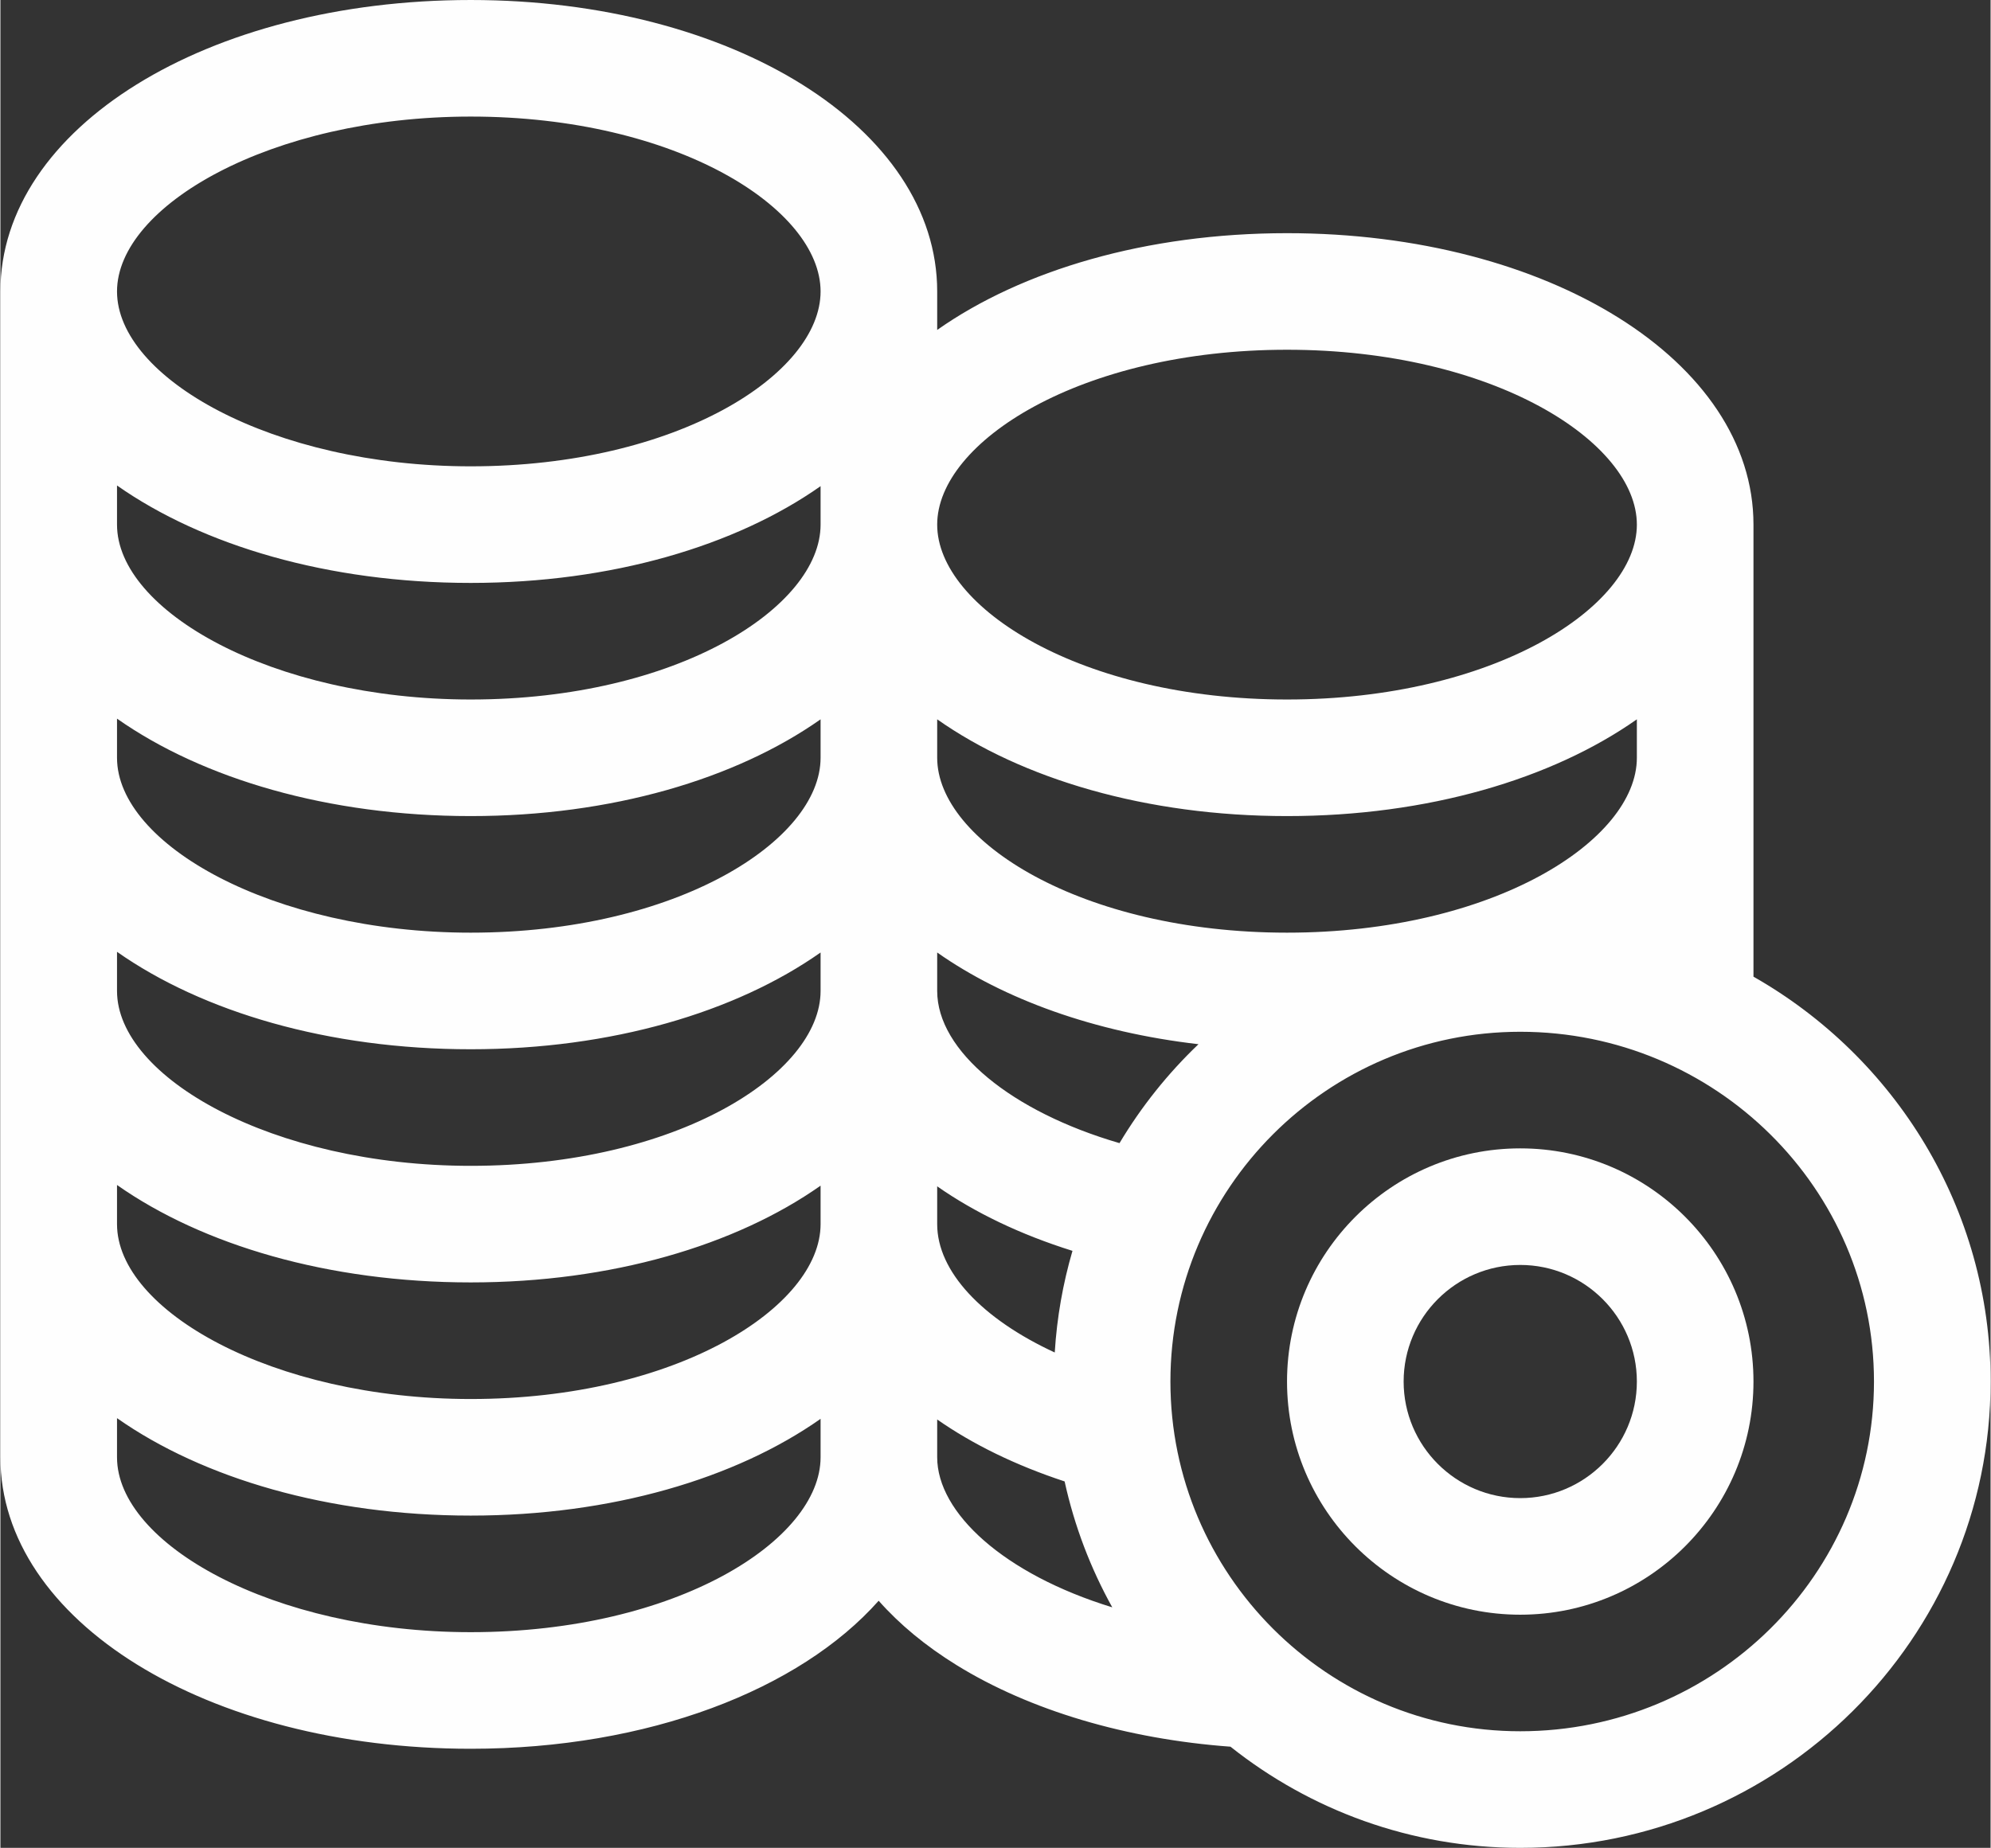
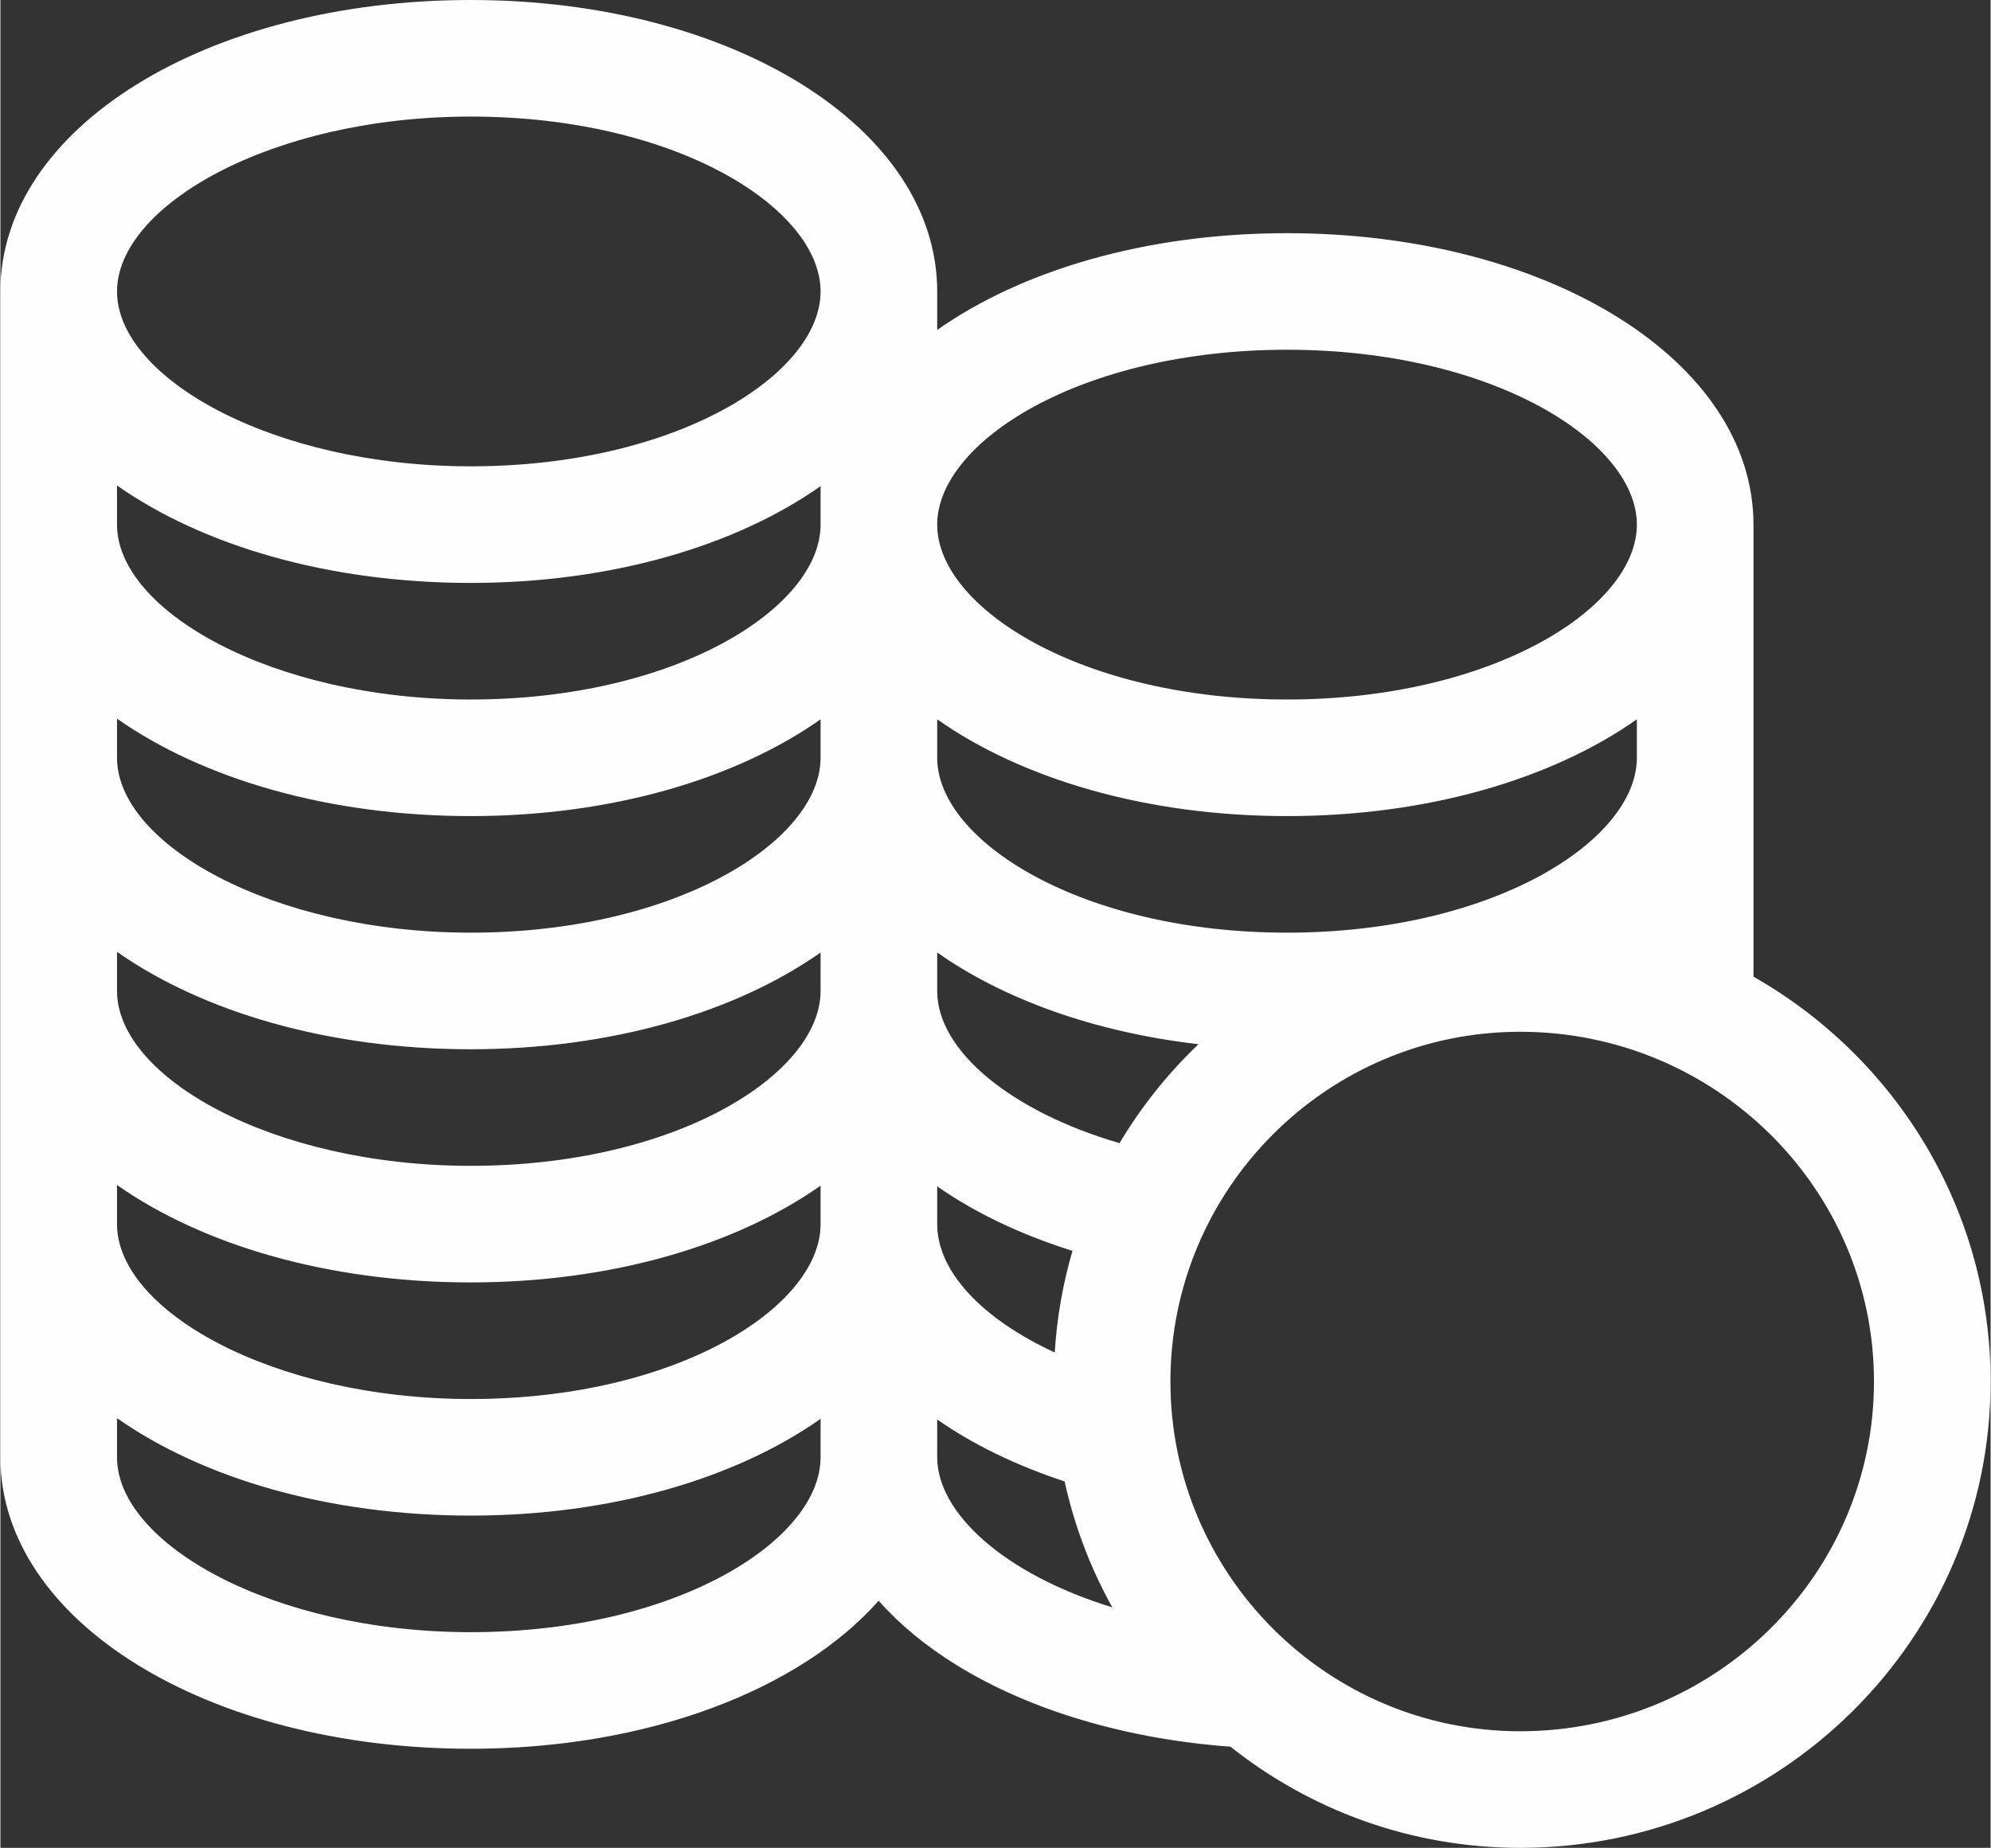
<svg xmlns="http://www.w3.org/2000/svg" xml:space="preserve" width="1772px" height="1645px" version="1.1" style="shape-rendering:geometricPrecision; text-rendering:geometricPrecision; image-rendering:optimizeQuality; fill-rule:evenodd; clip-rule:evenodd" viewBox="0 0 1745.46 1621.03">
  <rect x="0" y="0" width="1745.46" height="1621.03" fill="#333333" stroke="none" />
  <defs>
    <style type="text/css">
   
    .fil0 {fill:#FEFEFE}
   
  </style>
  </defs>
  <g id="Layer_x0020_1">
    <g id="_2287679720272">
      <g>
        <g>
-           <path class="fil0" d="M1537.5 856.78l0 -396.55c0,-143.37 -179.69,-255.68 -409.09,-255.68 -123.41,0 -232.42,32.52 -306.82,84.88l0 -33.75c0,-143.37 -179.69,-255.68 -409.09,-255.68 -231.31,0 -412.5,112.31 -412.5,255.68l0 1022.73c0,143.38 181.19,255.69 412.5,255.69 155.72,0 288.5,-51.76 357.76,-129.85 18.23,20.64 41.12,39.64 68.38,56.49 64.23,39.7 148.98,64.85 240.18,71.54 69.85,55.53 158.18,88.75 254.14,88.75 227.45,0 412.5,-183.52 412.5,-409.09 0,-151.81 -83.81,-284.57 -207.96,-355.16zm-818.18 421.63c0,72.56 -126.01,153.41 -306.82,153.41 -174.07,0 -310.23,-77.77 -310.23,-153.41l0 -34.34c75.04,52.71 185.32,85.48 310.23,85.48 123.41,0 232.42,-32.52 306.82,-84.88l0 33.74zm0 -204.54c0,72.56 -126.01,153.41 -306.82,153.41 -174.07,0 -310.23,-77.78 -310.23,-153.41l0 -34.34c75.04,52.71 185.32,85.47 310.23,85.47 123.41,0 232.42,-32.51 306.82,-84.88l0 33.75zm0 -204.55c0,72.56 -126.01,153.41 -306.82,153.41 -174.07,0 -310.23,-77.77 -310.23,-153.41l0 -34.34c75.04,52.71 185.32,85.48 310.23,85.48 123.41,0 232.42,-32.52 306.82,-84.88l0 33.74zm0 -204.55c0,72.56 -126.01,153.41 -306.82,153.41 -174.07,0 -310.23,-77.77 -310.23,-153.41l0 -34.34c75.04,52.72 185.32,85.48 310.23,85.48 123.41,0 232.42,-32.51 306.82,-84.88l0 33.74zm0 -204.54c0,72.56 -126.01,153.41 -306.82,153.41 -174.49,0 -310.23,-78.01 -310.23,-153.41l0 -34.34c75.04,52.71 185.32,85.48 310.23,85.48 123.41,0 232.42,-32.52 306.82,-84.88l0 33.74zm-306.82 -51.14c-174.49,0 -310.23,-78.01 -310.23,-153.41 0,-74.96 134.81,-153.41 310.23,-153.41 180.81,0 306.82,80.85 306.82,153.41 0,72.56 -126.01,153.41 -306.82,153.41zm715.91 -102.27c180.81,0 306.82,80.85 306.82,153.41 0,72.56 -126.01,153.41 -306.82,153.41 -180.81,0 -306.82,-80.85 -306.82,-153.41 0,-72.56 126.01,-153.41 306.82,-153.41zm-306.82 324.21c74.4,52.36 183.41,84.88 306.82,84.88 123.41,0 232.42,-32.52 306.82,-84.88l0 33.74c0,72.56 -126.01,153.41 -306.82,153.41 -180.81,0 -306.82,-80.85 -306.82,-153.41l0 -33.74zm0 409.68c32.91,23.02 72.88,42.26 118.65,56.6 -8.35,28.56 -13.66,58.4 -15.55,89.16 -63.59,-29.37 -103.1,-71.01 -103.1,-112.6l0 -33.16zm0 237.7l0 -33.16c31.16,21.76 68.76,40.18 111.76,54.33 8.59,39.21 22.81,76.32 41.79,110.46 -95.18,-29.22 -153.55,-83.05 -153.55,-131.63zm0 -409.09l0 -33.74c58.35,41.06 137.99,69.91 229.17,80.45 -26.82,25.58 -50.16,54.78 -69.27,86.78 -94.53,-27.5 -159.9,-80.73 -159.9,-133.49zm511.37 649.43c-169.18,0 -306.82,-137.63 -306.82,-306.81 0,-169.19 137.64,-306.82 306.82,-306.82 171.06,0 310.23,137.64 310.23,306.82 0,169.18 -139.17,306.81 -310.23,306.81z" />
+           <path class="fil0" d="M1537.5 856.78l0 -396.55c0,-143.37 -179.69,-255.68 -409.09,-255.68 -123.41,0 -232.42,32.52 -306.82,84.88l0 -33.75c0,-143.37 -179.69,-255.68 -409.09,-255.68 -231.31,0 -412.5,112.31 -412.5,255.68l0 1022.73c0,143.38 181.19,255.69 412.5,255.69 155.72,0 288.5,-51.76 357.76,-129.85 18.23,20.64 41.12,39.64 68.38,56.49 64.23,39.7 148.98,64.85 240.18,71.54 69.85,55.53 158.18,88.75 254.14,88.75 227.45,0 412.5,-183.52 412.5,-409.09 0,-151.81 -83.81,-284.57 -207.96,-355.16zm-818.18 421.63c0,72.56 -126.01,153.41 -306.82,153.41 -174.07,0 -310.23,-77.77 -310.23,-153.41l0 -34.34c75.04,52.71 185.32,85.48 310.23,85.48 123.41,0 232.42,-32.52 306.82,-84.88l0 33.74zm0 -204.54c0,72.56 -126.01,153.41 -306.82,153.41 -174.07,0 -310.23,-77.78 -310.23,-153.41l0 -34.34c75.04,52.71 185.32,85.47 310.23,85.47 123.41,0 232.42,-32.51 306.82,-84.88zm0 -204.55c0,72.56 -126.01,153.41 -306.82,153.41 -174.07,0 -310.23,-77.77 -310.23,-153.41l0 -34.34c75.04,52.71 185.32,85.48 310.23,85.48 123.41,0 232.42,-32.52 306.82,-84.88l0 33.74zm0 -204.55c0,72.56 -126.01,153.41 -306.82,153.41 -174.07,0 -310.23,-77.77 -310.23,-153.41l0 -34.34c75.04,52.72 185.32,85.48 310.23,85.48 123.41,0 232.42,-32.51 306.82,-84.88l0 33.74zm0 -204.54c0,72.56 -126.01,153.41 -306.82,153.41 -174.49,0 -310.23,-78.01 -310.23,-153.41l0 -34.34c75.04,52.71 185.32,85.48 310.23,85.48 123.41,0 232.42,-32.52 306.82,-84.88l0 33.74zm-306.82 -51.14c-174.49,0 -310.23,-78.01 -310.23,-153.41 0,-74.96 134.81,-153.41 310.23,-153.41 180.81,0 306.82,80.85 306.82,153.41 0,72.56 -126.01,153.41 -306.82,153.41zm715.91 -102.27c180.81,0 306.82,80.85 306.82,153.41 0,72.56 -126.01,153.41 -306.82,153.41 -180.81,0 -306.82,-80.85 -306.82,-153.41 0,-72.56 126.01,-153.41 306.82,-153.41zm-306.82 324.21c74.4,52.36 183.41,84.88 306.82,84.88 123.41,0 232.42,-32.52 306.82,-84.88l0 33.74c0,72.56 -126.01,153.41 -306.82,153.41 -180.81,0 -306.82,-80.85 -306.82,-153.41l0 -33.74zm0 409.68c32.91,23.02 72.88,42.26 118.65,56.6 -8.35,28.56 -13.66,58.4 -15.55,89.16 -63.59,-29.37 -103.1,-71.01 -103.1,-112.6l0 -33.16zm0 237.7l0 -33.16c31.16,21.76 68.76,40.18 111.76,54.33 8.59,39.21 22.81,76.32 41.79,110.46 -95.18,-29.22 -153.55,-83.05 -153.55,-131.63zm0 -409.09l0 -33.74c58.35,41.06 137.99,69.91 229.17,80.45 -26.82,25.58 -50.16,54.78 -69.27,86.78 -94.53,-27.5 -159.9,-80.73 -159.9,-133.49zm511.37 649.43c-169.18,0 -306.82,-137.63 -306.82,-306.81 0,-169.19 137.64,-306.82 306.82,-306.82 171.06,0 310.23,137.64 310.23,306.82 0,169.18 -139.17,306.81 -310.23,306.81z" />
        </g>
      </g>
      <g>
        <g>
-           <path class="fil0" d="M1332.96 1007.4c-112.79,0 -204.55,91.76 -204.55,204.55 0,112.78 91.76,204.54 204.55,204.54 112.78,0 204.54,-91.76 204.54,-204.54 0,-112.79 -91.76,-204.55 -204.54,-204.55zm0 306.82c-56.4,0 -102.28,-45.88 -102.28,-102.27 0,-56.4 45.88,-102.28 102.28,-102.28 56.39,0 102.27,45.88 102.27,102.28 0,56.39 -45.88,102.27 -102.27,102.27z" />
-         </g>
+           </g>
      </g>
    </g>
  </g>
</svg>